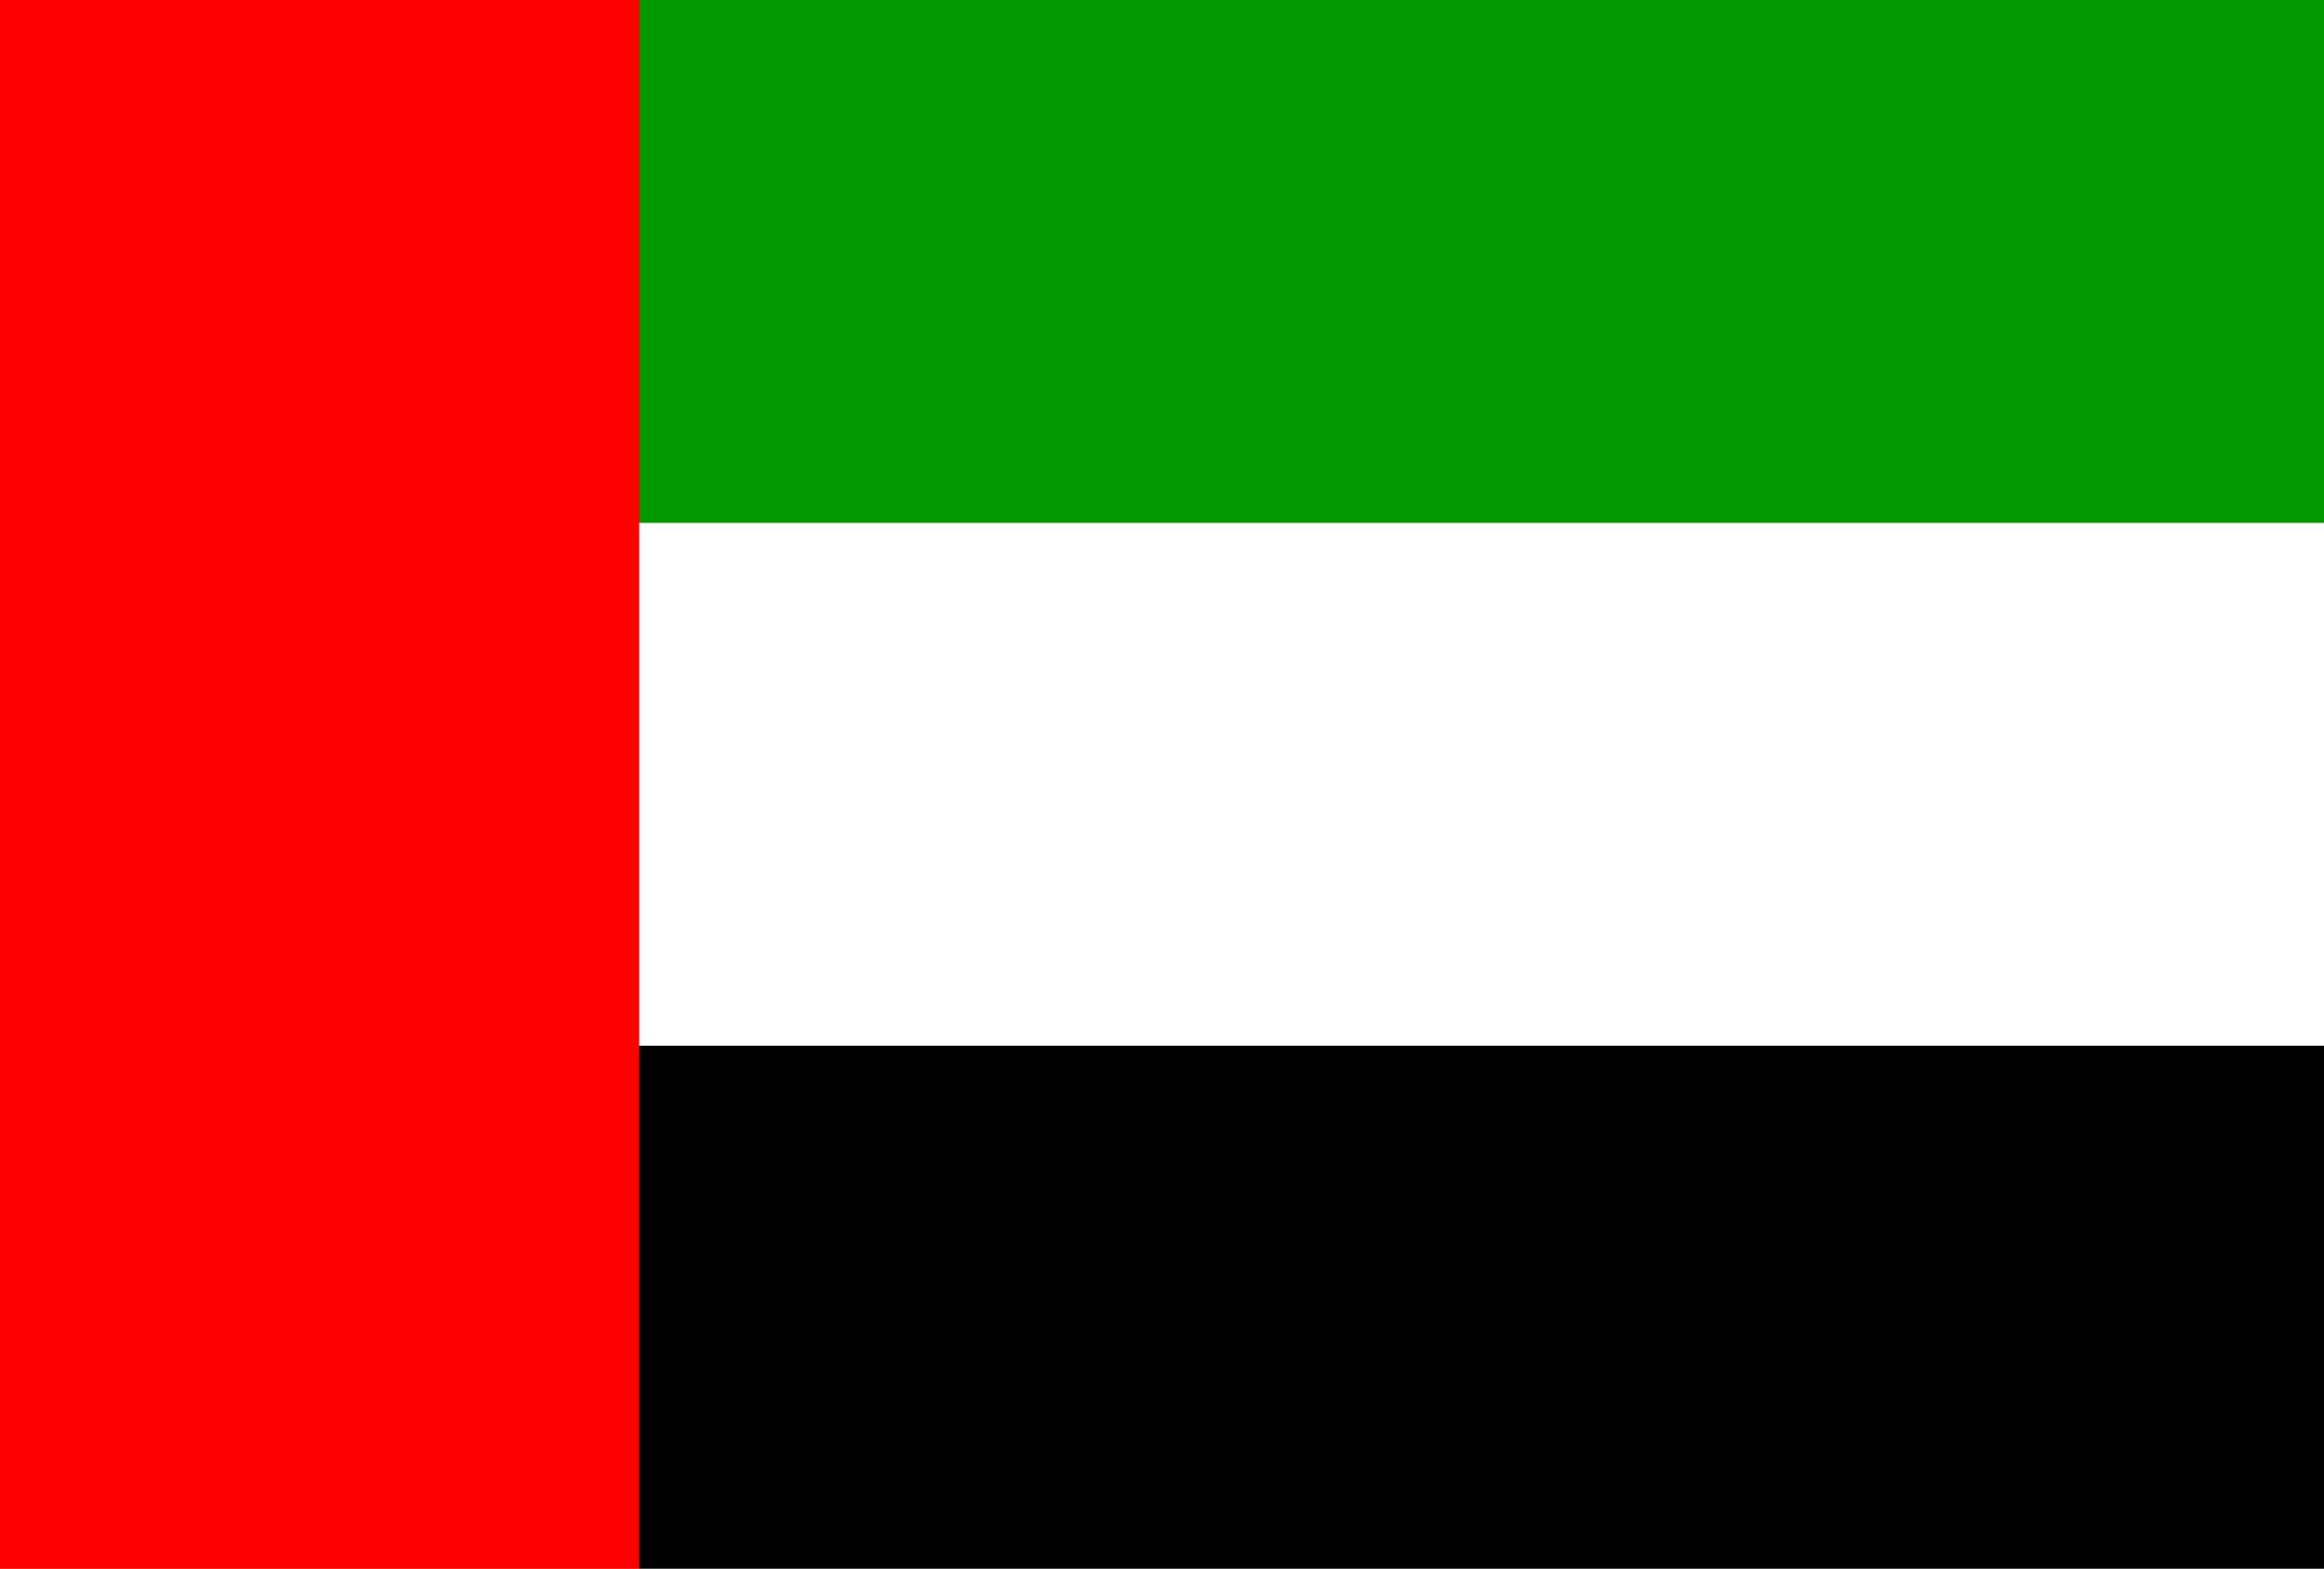
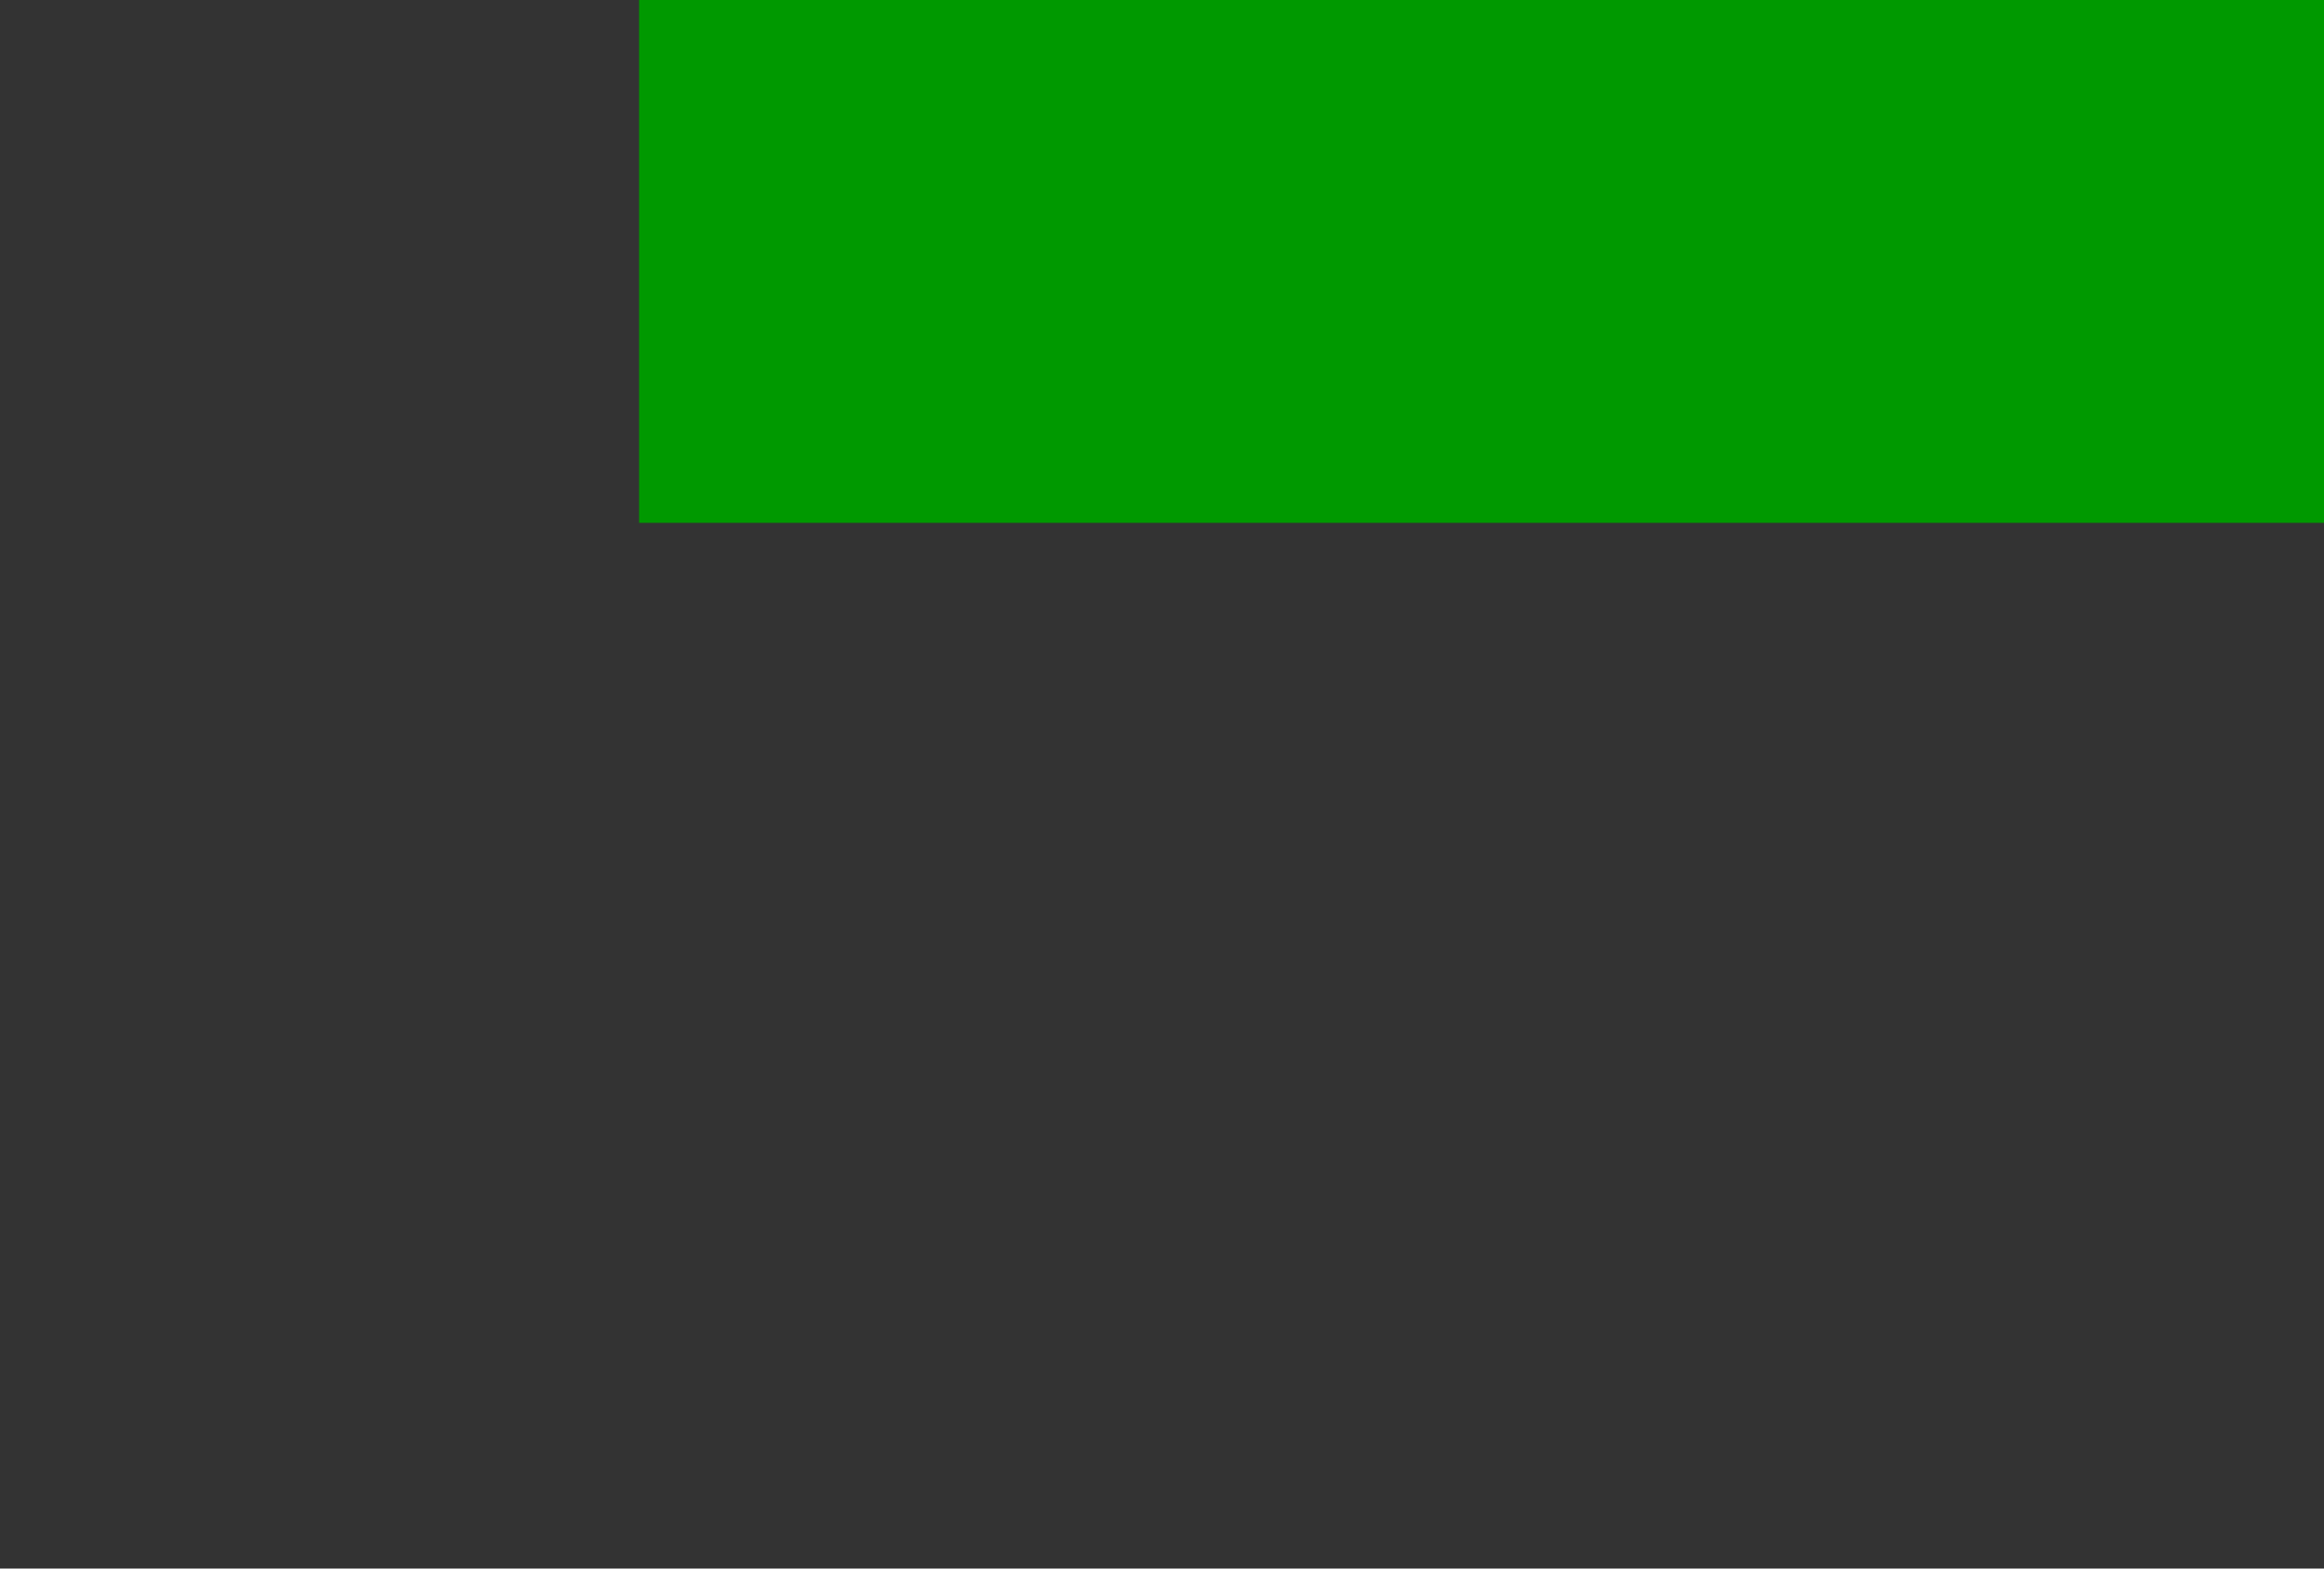
<svg xmlns="http://www.w3.org/2000/svg" width="40" height="27" viewBox="0 0 40 27" fill="none">
  <rect x="0" y="0" width="40" height="27" fill="#333333" stroke="none" />
-   <rect width="11" height="27" fill="#FF0000" />
  <rect x="11" width="29" height="9" fill="#009900" />
-   <rect x="11" y="9" width="29" height="9" fill="white" />
-   <rect x="11" y="18" width="29" height="9" fill="black" />
</svg>